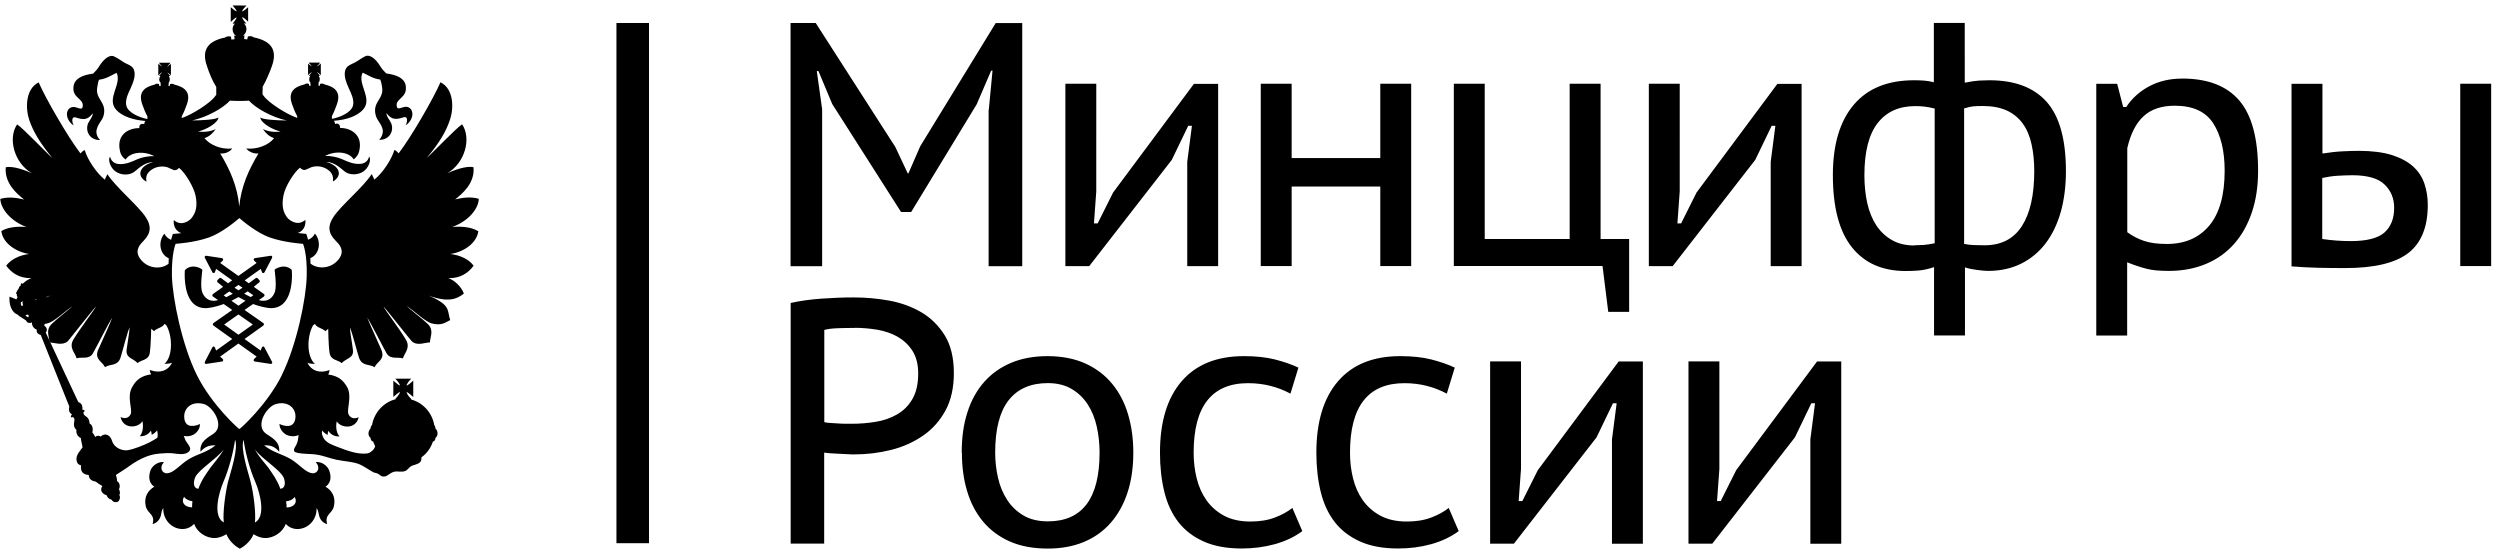
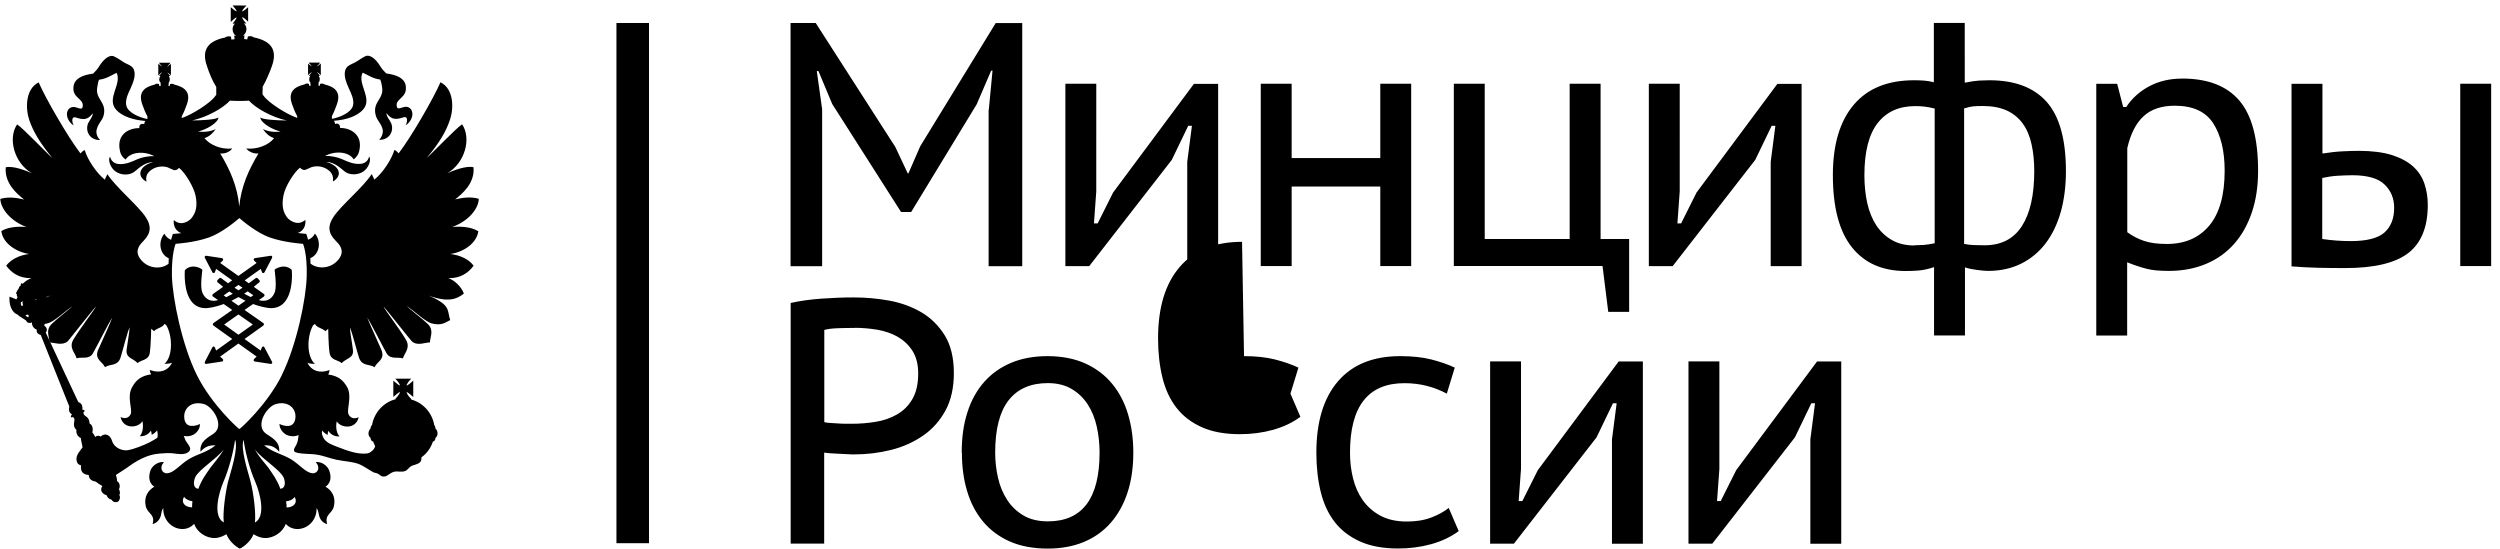
<svg xmlns="http://www.w3.org/2000/svg" fill="none" height="27" viewBox="0 0 123 27" width="123">
-   <path d="m12.126.271c-.072.069-.196.207-.22.291.091-.01.235-.153.302-.207v.717c-.067-.074-.206-.208-.302-.232.024.099.143.247.22.316h-.129c.081.054.129.174.129.272-0.0.138-.076.272-.182.326.029 0 .053 0.0.082-.015l-.015.183.157.016.025-.139c.119-.045.215-.015.292.039.746.158 1.209.525.893 1.415-.124.341-.282.713-.454 1.015l-.01.371c.014.02.034.049.062.084.244.341 1.143.91 1.645 1.078v-.089c-.1-.173-.181-.386-.248-.574-.225-.613.105-.866.607-.984.057-.044.124-.059.205-.029h.015l.015.104.071-.02-.015-.124h.015c-.048-.044-.071-.113-.071-.183 0-.074.014-.133.061-.173h-.086l.028-.03c.024-.03.058-.054.087-.099.01-.015.024-.04.038-.055-.014.01-.043.025-.058.04-.048.03-.072.059-.101.084l-.028.029v-.574l.028.035c.029.015.053.04.101.069.019.025.043.024.058.039-.014-.01-.024-.024-.038-.054-.024-.025-.063-.07-.087-.09l-.028-.044h.555l-.028.044c-.01.02-.039.065-.082.09-.009.024-.023.039-.023.054.014-.01.024-.01.053-.039.028-.029.079-.068.081-.069l.038-.035v.574l-.038-.029c-.014-.025-.052-.054-.081-.084-.029-.01-.038-.025-.053-.04 0 .015.009.04.023.055.043.045.072.069.082.099l.028.03h-.066c.029.04.052.099.052.173 0 .069-.024.143-.081.183h.029l-.015.124.066.02.015-.104h.015c.081-.025.148-.01.21.029.492.119.827.371.603.984-.067.188-.148.396-.244.574v.134c.024 0 .034-.01.058-.01.33-.069.88-.288.976-.629.086-.282-.11-.668-.191-.836-.124-.287-.344-.757-.109-1.059.096-.114.243-.153.387-.232.177-.094.292-.193.507-.307.182-.104.488.03.784.539.072.114.211.247.264.302.54.069.884.248.951.569.119.643-.487.633-.44 1.028.014.228.244.07.358.055.206-.059.416.075.416.356-0.0.119-.072.381-.335.544.11-.203.096-.455-.081-.4-.387.129-.613.138-.861-.203 0.0.188.168.342.234.505.153.396-.105.825-.593.811.21-.218.182-.47.182-.47-.072-.356-.291-.46-.358-.762-.158-.663.439-.767.315-1.39-.01-.089-.048-.258-.086-.342-.383-.054-.588-.218-.865-.342-.287.554.521 1.267.014 1.826-.287.316-.822.499-1.391.539-.014 0-.03.01-.044.01.038.025.058.084.058.153.148-.059.263.025.249.193.559 0 1.09.356.961 1.054-.043.257-.139.371-.287.494-.249-.4-.951-.425-1.405-.168.239-.015.602.054.822.153.263.119.593.272.938.232.234-.025.363-.178.401-.356.11.099.029.589-.373.787-.21.104-.569.143-.817-.045-.096-.054-.464-.479-.918-.479.659.183.831.673.329.965.009-.168.038-.401-.291-.608-.186-.119-.469-.189-.761-.1-.1.04-.239.114-.32.139-.139.01-.206-.074-.249-.113-.292.228-.731.925-.812 1.365-.096.504-.029.836.215 1.128.091.089.479.416.861.074.038.326-.125.563-.373.647.22.03.373.04.373.04h.038l.019.04c.006.012.039.091.076.252.148-.05.268-.158.34-.302.33.391.224 1.029-.226 1.207.005.084.005.173.005.267.382.312 1.085.253 1.435-.276.258-.4-.037-.687-.195-.846-.387-.386-.388-.757-.11-1.168.354-.554 1.458-1.454 1.884-2.112.067.119.11.233.129.272.397-.312.837-.965.985-1.455.086.015.143.099.21.163.622-.806 1.736-2.74 2.057-3.497.674.327.664 1.316.454 1.88-.172.519-.478 1.068-1.128 1.84.207-.16 1.463-1.484 1.74-1.652.464.688.148 1.9-.731 2.409.278-.129.932-.386 1.291-.297.076.772-.536 1.296-.904 1.583.354-.084.77-.148 1.167-.029-.024.524-.545 1.114-1.311 1.386.488-.044.966.014 1.258.197l.029.005c-.067.544-.646 1.014-1.378 1.128.492.054.928.272 1.144.574-.258.356-.65.628-1.238.613.282.099.626.401.76.757-.344.277-.77.455-1.735.099 1.114.48.899.713 1.062 1.207-.196.084-.388.303-.914.164-.296-.079-.798-.56-1.224-.861.134.158.769.628 1.047.9.306.317.096.624.096.895-.234 0-.626.193-.893-.055-.086-.079-1.242-1.56-1.392-1.711.04.135.784 1.088 1.1 1.632.249.411-.096.683-.144.921-.253-.084-.613.074-.809-.253-.177-.312-.741-1.439-.951-1.756.091.248.679 1.524.717 1.638.143.435-.215.519-.358.806-.215-.163-.602-.035-.755-.45-.096-.277-.336-1.247-.455-1.509.014.287.096.673.148 1.099.057.425-.335.411-.55.658-.182-.168-.545-.124-.598-.51-.057-.346-.067-1.178-.067-1.178-.057.049-.081.06-.139.119-.139-.158-.415-.159-.511-.356-.043.015-.058.04-.096.069-.301.524-.33 1.538.096 1.895-.139 0-.278-.015-.373-.055.196.396.612.539 1.09.356-.014.099-.029.153-.067.218.521.079.742.292.938.633.239.46-.029 1.054.053 1.302.053.153.23.301.507.168-.134.613-.88.544-1.076.203-.072.287 0 .619.139.742-.234.015-.43-.085-.555-.273-.024.054-.024.134-.038.203-.119-.069-.21-.149-.263-.218-.043.138-.005.237.081.396.143.218.435.316.65.4.488.188 1.019.396 1.502.327.058-.001.329-.139.377-.371-.005.009-.008.014-.009.015-.033-.074-.067-.148-.096-.228-.062-.015-.12-.059-.12-.148v-.024c-.072-.054-.109-.139-.109-.223 0-.104.043-.189.109-.258v-.029c0-.054.029-.099.067-.134.11-.623.583-1.128 1.171-1.267l-.028-.015c.072-.069.22-.242.234-.341-.096.03-.249.183-.33.247v-.802c.081.059.234.212.33.242-.015-.099-.163-.272-.234-.341h.789c-.076.069-.225.242-.234.341.096-.025.249-.178.33-.242v.802c-.081-.064-.234-.217-.33-.247.01.089.105.218.186.302.019 0 .033.014.033.044h.015v.03c.574.153 1.019.642 1.129 1.251.024.035.052.079.052.134v.029c.072.069.11.149.11.258-0.0.079-.043.168-.11.223v.024c0 .074-.052.134-.119.148-.105.317-.302.588-.565.775.005.079-.009.189-.071.244-.129.118-.32.118-.454.202-.115.074-.168.203-.292.232-.167.059-.359-.009-.526.03-.244.069-.321.237-.507.237-.21-0-.158-.144-.487-.198-.215-.109-.469-.297-.689-.396-.344-.148-.756-.148-1.143-.232-.344-.069-.65-.207-1.009-.257-.206-.04-.961-.016-1.075-.154-.081-.188.152-.228.195-.683 0-.015.01-.069.015-.123-.21.094-.44.064-.569 0-.11-.04-.373-.243-.373-.544.225.104.717.247.784-.287.057-.47-.349-.867-.961-.693-.435.109-1.047 1.05-.487 1.455.282.198.703.386.65.895-.172-.232-.426-.346-.741-.316.464.356.822.4 1.31.672.425.257.746.683 1.076.698.263.015.402-.301.148-.544.249-.054.578.148.674.42.134.376.029.639-.186.787.296.168.521.494.411.964-.091.386-.472.386-.329.876-.21-.059-.345-.207-.397-.415-.029-.148-.057-.302-.129-.371.029.297-.134.727-.521.925-.263.134-.679.188-.994-.153-.119.381-.579.712-1.018.697-.206 0-.416-.093-.565-.188-.11.287-.392.573-.674.712-.277-.139-.55-.425-.66-.712-.158.094-.359.188-.569.188-.454.015-.889-.311-1.019-.697-.32.341-.731.287-.994.153-.387-.198-.55-.633-.521-.925-.072.069-.095.223-.124.371-.062.212-.196.356-.406.415.139-.49-.235-.49-.335-.876-.105-.47.12-.796.421-.964-.225-.148-.316-.416-.196-.787.096-.272.425-.474.674-.42-.248.242-.11.559.148.544.335-.01.651-.441 1.076-.698.487-.277.846-.316 1.31-.672-.315-.025-.559.084-.74.316-.057-.514.368-.703.646-.895.569-.406-.053-1.341-.478-1.455-.622-.173-1.018.223-.966.693.053.529.559.391.77.287.014.301-.248.504-.358.544-.1.049-.264.079-.44.044.029.059.053.124.067.169.053.143.22.282.249.445.009.069-.029.143-.091.183-.201.158-.545.084-.794.055-.163-.015-.45-0-.607.015-.617.04-1.158.356-1.636.712-.086.054-.329.213-.525.342.024.084.067.218.053.302.115.055.181.242.1.396.043.084.067.218.015.287.081.143-.015.301-.067.331-.086.039-.234.04-.315-.099-.143-.035-.211-.119-.239-.218-.253-.069-.344-.287-.21-.455-.148-.079-.201-.119-.33-.218-.134-.015-.344-.099-.344-.326-.258-.015-.425-.153-.373-.47-.134-.04-.201-.094-.23-.273-.029-.247.2-.47.301-.618-.01-.099-.086-.371-.086-.455-.163-.074-.244-.238-.215-.401-.22-.183-.077-.455-.101-.539-.043-.118-.124-.104-.177-.065 0-.084.024-.123.053-.168-.124-.054-.178-.203-.125-.371l-1.405-3.522c-.167-.059-.22-.138-.196-.267-.139-.05-.239-.174-.239-.327v-.029c-.096.044-.23.045-.297-.103l-.372-.238c.037-.049-.102-.03-.226-.173-.158-.168-.229-.435-.21-.757l.344.139c.014-.044.029-.085.053-.114-.038-.054-.043-.104-.038-.153-.014-.01-.029-.024-.043-.029.033-.079.086-.178.144-.257.01-.049.038-.099.096-.139v-.067c.005-.016.014-.03.028-.037.024 0 .053.011.067.025.134-.129.292-.228.426-.277-.593.015-.976-.257-1.239-.613.225-.302.651-.52 1.129-.574-.717-.114-1.31-.584-1.367-1.128.292-.183.77-.247 1.243-.197-.741-.272-1.267-.861-1.296-1.386.401-.119.812-.054 1.171.03-.368-.287-.97-.812-.903-1.584.359-.089 1.023.168 1.291.297-.88-.515-1.195-1.722-.731-2.409.277.168 1.533 1.498 1.735 1.652-.64-.771-.946-1.321-1.128-1.84-.201-.564-.215-1.548.454-1.88.32.757 1.439 2.691 2.056 3.497.067-.064.13-.148.211-.163.143.49.592 1.143.989 1.455.014-.04.058-.154.125-.272.426.658 1.525 1.558 1.884 2.112.277.411.277.782-.105 1.168-.153.163-.454.45-.191.846.344.524 1.038.589 1.421.282 0-.094.009-.183.009-.273-.444-.183-.545-.816-.215-1.207.072.143.191.247.33.302.038-.161.075-.24.076-.252l.015-.04h.038c.005 0 .153-.009.378-.034-.249-.089-.411-.327-.373-.648.383.346.775.015.856-.074.244-.292.315-.624.215-1.128-.096-.44-.522-1.143-.813-1.365-.038.045-.105.128-.248.113-.081-.025-.215-.099-.315-.139-.287-.089-.579-.019-.761.1-.33.208-.301.44-.282.608-.516-.292-.334-.782.325-.965-.454 0-.827.425-.923.479-.249.188-.612.149-.812.045-.406-.198-.488-.687-.378-.786.048.173.167.326.406.355.344.04.674-.114.933-.232.225-.099.583-.168.832-.153-.459-.257-1.162-.228-1.406.168-.158-.124-.253-.237-.291-.494-.129-.698.382-1.054.966-1.054-.019-.168.096-.248.244-.193 0-.069.019-.129.057-.153-.014-0-.033-.01-.043-.01-.559-.045-1.1-.223-1.392-.539-.507-.559.292-1.271.015-1.825-.268.124-.478.286-.865.341-.043.084-.067.253-.081.342-.129.623.463.727.315 1.39-.072.302-.288.406-.359.762 0 0-.047.253.178.471-.492.015-.742-.416-.594-.812.072-.163.234-.317.234-.505-.249.341-.463.332-.851.203-.182-.054-.196.198-.086.4-.258-.163-.335-.425-.335-.544 0-.282.21-.411.421-.356.11.015.344.178.358-.055.043-.4-.568-.386-.444-1.028.072-.322.416-.5.951-.569.053-.059.196-.188.263-.302.306-.509.607-.643.784-.539.225.109.335.208.507.307.143.079.292.119.393.232.23.302.014.772-.115 1.059-.081.163-.276.549-.19.836.096.341.65.56.979.629.014 0 .05.009.053.01v-.134c-.1-.173-.181-.386-.248-.574-.225-.613.105-.866.606-.984.053-.045.12-.059.201-.029h.015l.01.104.076-.02-.015-.124h.029c-.062-.045-.091-.113-.091-.183 0-.074.028-.133.062-.173h-.071l.028-.03c.014-.03.049-.054.077-.099.024-.015.038-.04.038-.055-.014.01-.029.025-.053.04-.033.03-.076.059-.086.084l-.043.029v-.573l.043.034c.01.015.053.04.086.069.029.025.038.025.053.04 0-.01-.014-.025-.038-.055-.028-.024-.075-.085-.077-.089l-.028-.045h.555l-.029.045c-.029.02-.057.064-.081.089-.014.025-.034.04-.048.055.014-.01.048-.01.062-.04.038-.03.067-.055.096-.069l.028-.034v.573l-.028-.029c-.029-.025-.058-.054-.096-.084-.014-.01-.048-.025-.062-.04.014.015.034.04.048.055.029.044.053.069.081.099l.029.03h-.081c.038.04.052.099.052.173-0.0.069-.028.143-.066.183h.015l-.015.124.066.02.015-.104h.015c.081-.025.143-.01.2.029.497.119.832.371.607.984-.067.188-.148.396-.248.574v.089c.502-.168 1.41-.737 1.645-1.078.024-.029.052-.068.053-.069v-.386c-.191-.302-.344-.673-.454-1.015-.32-.89.148-1.262.885-1.415.081-.054.177-.083.296-.039l.015.139.158-.015-.015-.184c.043.015.067.015.096.015-.11-.054-.177-.188-.177-.326 0-.099.038-.218.119-.272h-.119c.053-.074.186-.218.2-.316-.081.03-.214.163-.291.232v-.727c.076.055.21.192.291.207-.01-.079-.147-.222-.2-.291zm39.42 17.251c.674 0 1.32.119 1.851.361.526.237.971.574 1.32.999.354.425.612.93.784 1.504s.258 1.207.258 1.89c0 .727-.096 1.385-.287 1.964-.191.579-.469 1.079-.827 1.484-.359.411-.798.723-1.319.94-.521.218-1.115.326-1.774.326-.727 0-1.353-.119-1.884-.356-.531-.237-.966-.569-1.315-.989-.344-.42-.607-.92-.774-1.494-.172-.574-.253-1.197-.253-1.87l-.01-.01c0-.742.091-1.405.282-1.988.186-.589.464-1.083.827-1.494s.808-.723 1.329-.941c.521-.218 1.119-.326 1.793-.326zm9.66 0c.583 0 1.09.054 1.52.163.43.109.813.243 1.157.401l-.393 1.281c-.296-.158-.617-.287-.961-.376-.344-.089-.718-.139-1.124-.139-1.783 0-2.678 1.138-2.678 3.418 0 .435.048.851.148 1.257.1.406.259.762.478 1.078.22.312.507.569.86.762.354.193.789.292 1.306.292.459-0.0.861-.064 1.205-.197.344-.129.631-.288.86-.471l.49 1.14c-.387.286-.835.498-1.351.642-.516.143-1.062.213-1.636.213-.727 0-1.349-.114-1.86-.342-.511-.228-.928-.544-1.248-.954-.32-.411-.55-.905-.693-1.489-.143-.579-.215-1.227-.215-1.93 0-1.514.354-2.687 1.066-3.513.713-.826 1.732-1.236 3.066-1.236zm7.692 0c.583 0 1.09.054 1.52.163.43.109.813.243 1.157.401l-.392 1.281c-.296-.158-.617-.287-.961-.376-.344-.089-.718-.139-1.124-.139-1.784 0-2.678 1.137-2.678 3.418 0 .435.048.851.148 1.257.1.406.258.762.478 1.078.22.312.507.569.861.762.354.193.789.292 1.306.292.459-0.0.86-.064 1.204-.197.344-.129.632-.288.861-.471l.49 1.14c-.387.286-.836.498-1.352.642-.516.143-1.061.213-1.635.213-.727 0-1.349-.114-1.86-.342-.511-.228-.928-.544-1.248-.954-.32-.411-.55-.905-.693-1.489-.143-.579-.215-1.227-.215-1.93 0-1.514.354-2.687 1.066-3.513.712-.826 1.731-1.236 3.064-1.236zm5.935 5.556-.115 1.573h.182l.761-1.519 3.978-5.348h1.19v8.969h-1.52v-5.135l.23-1.776h-.182l-.808 1.678-4.064 5.229h-1.171v-8.969h1.52zm9.76 0-.115 1.573h.182l.761-1.519 3.978-5.348h1.19v8.969h-1.52v-5.135l.23-1.776h-.182l-.809 1.678-4.064 5.229h-1.171v-8.969h1.52zm-42.569-8.444c.559 0 1.133.049 1.707.153.579.104 1.105.292 1.578.565.473.272.861.653 1.167 1.138.301.485.454 1.108.454 1.87-0.0.717-.139 1.331-.411 1.835-.277.505-.642.92-1.101 1.236-.459.317-.98.555-1.568.703-.588.148-1.195.223-1.826.223-.067 0-.167 0-.306-.01-.139-.005-.282-.011-.431-.021-.148-.005-.292-.015-.431-.024-.138-.01-.239-.024-.306-.034v4.476h-1.649v-11.838c.464-.104.966-.173 1.511-.213.545-.04 1.081-.06 1.611-.06zm-10.093 12.093h-1.602v-25.596h1.602zm32.148-.591-.002-.004.002-.001zm7.693 0-.002-.004.002-.001zm-59.785-4.498c-.172.411.215 1.573.33 2.014.172.653.277 1.622.225 2.053v.005c.559-.302.244-1.469.029-1.974-.306-.698-.517-1.554-.584-2.098zm-.421-.005c-.072.544-.282 1.4-.583 2.098-.215.505-.535 1.672.028 1.974-.057-.43.058-1.395.221-2.053l.005-.005c.115-.44.501-1.598.329-2.014zm39.989-2.784c-.846 0-1.492.282-1.932.846-.44.564-.66 1.42-.66 2.572v.005c0 .42.048.837.139 1.237.091.405.244.766.449 1.083.205.317.474.574.799.767s.727.292 1.205.292c1.698 0 2.544-1.128 2.544-3.384 0-.445-.048-.871-.139-1.281-.091-.411-.24-.771-.44-1.083-.201-.311-.463-.569-.788-.762-.325-.193-.718-.292-1.177-.292zm-37.058 5.599c-.091.143-.273.203-.426.218.029.143.029.183.029.302.33-0.0.564-.218.396-.519zm-5.441-.005c-.172.302.067.519.396.519 0-.119 0-.158.015-.302-.148-.02-.325-.084-.411-.218zm1.951-2.32c-.397.485-1.195.965-1.392 1.336-.091.193-.148.559.144.589.163-.44.358-.698.606-1.054.215-.282.465-.559.642-.871zm1.534 0c.177.312.426.599.65.871.244.356.44.613.603 1.054.292-.03.239-.401.144-.589h-.005c-.196-.371-.995-.851-1.392-1.336zm-8.961-7.074c-.426.302-.923.782-1.238.861-.048.01-.101.024-.144.029-.005.02-.005.045-.015.069v.024c.115.059.168.218.067.332l1.602 3.418c.182.054.225.233.196.371.01 0 .096.01.134.074-.09.015-.091.099-.053.168.067.109.263.109.277.44.148.069.186.272.134.441.08.078.146.227.148.232.062-.099.211-.074.264-.029.21-.198.473-.094.568.232.11.341.522.48.761.44.292-.044.799-.248 1.076-.387.177-.094.286-.158.387-.228.033-.133.004-.291-.015-.36-.053.069-.134.149-.263.218-.014-.069-.014-.149-.043-.203-.124.188-.32.286-.55.272.134-.129.201-.455.134-.741-.196.341-.942.415-1.076-.203.277.134.454-.015.507-.168.072-.247-.201-.842.062-1.302.191-.341.412-.549.933-.633-.038-.064-.053-.119-.067-.218l.005.005c.483.183.904.039 1.091-.356-.096.04-.249.055-.373.055.425-.356.402-1.37.096-1.895-.043-.03-.053-.054-.096-.069-.096.193-.373.193-.507.356-.062-.054-.091-.07-.144-.119 0 0-.015.836-.067 1.178-.053.381-.411.342-.607.51-.206-.242-.588-.233-.535-.658.053-.425.134-.812.148-1.099-.124.257-.358 1.231-.454 1.509-.148.415-.541.287-.756.45-.143-.287-.502-.371-.358-.806.043-.114.635-1.39.717-1.638-.206.317-.769 1.439-.951 1.756-.186.332-.546.168-.809.252-.043-.237-.401-.51-.157-.92.33-.548 1.059-1.496 1.118-1.632-.155.146-1.307 1.623-1.391 1.711-.263.228-.617.079-.852.064l-.062-.134c-.038-.242-.148-.504.11-.771.277-.272.899-.737 1.047-.9zm8.196-4.318c-.191.163-.866.727-1.487.949-.73.26-1.633.315-1.649.316 0 0-.205.475-.182 1.578.029 1.103.497 3.413 1.229 4.883.73 1.467 2.071 2.668 2.09 2.652.021.013 1.36-1.182 2.09-2.652h-.005c.732-1.469 1.205-3.78 1.228-4.883.029-1.103-.182-1.578-.182-1.578-.016-.001-.919-.057-1.645-.316-.621-.223-1.3-.786-1.487-.949zm30.299 5.403c-.296 0-.588.005-.865.015-.282.01-.497.04-.655.084v4.532c.057.025.148.034.272.044.124.005.258.015.397.024.139.01.268.016.398.016h.286c.397 0 .789-.03 1.172-.095.387-.059.736-.182 1.047-.36.315-.178.569-.43.761-.757.191-.326.287-.747.287-1.262 0-.45-.096-.821-.282-1.113-.186-.292-.43-.519-.727-.692-.296-.168-.632-.282-1-.347-.368-.059-.736-.094-1.1-.094zm-31.151-3.433c.024.005.048.025.053.05.009.025-.019.074-.019.074l-.124.113.893.639.899-.639-.124-.113c-.019-.02-.024-.05-.019-.074.01-.025.034-.05.058-.05l.779-.118h.01c.024 0.0.042.01.057.029.01.02 0 .074 0 .074l-.377.717c-.01.02-.034.035-.058.035-.029 0-.053-.02-.062-.045l-.061-.163-.789.564.2.144c.201-.143.335-.253.34-.253.014-.01.029-.015.043-.015.014 0 .046.018.048.02l.091.094c.014.015.019.035.02.055 0 .02-.01.035-.024.05-.015.01-.115.099-.273.223l.502.356c.019.015.029.034.029.059 0 .024-.029.059-.029.06l-.253.179c.081.025.153.034.225.034.339-0.0.521-.263.578-.49.076-.297-.024-.994-.024-1.004-.005-.03.009-.054.033-.069.139-.079.277-.123.406-.123.253 0 .402.163.402.163h-.015c.009.01.018.024.018.039.005.044.086 1.054-.368 1.563-.167.188-.387.282-.649.282-.043 0-.091-.005-.143-.01-.253-.035-.507-.104-.746-.193l-.421.292.928.648c.019.015.028.034.028.059 0 .024-.026.057-.028.059l-.928.663.794.569.062-.159c.01-.025.034-.044.062-.044.023 0.0.056.037.058.039l.378.718c.014.025.014.054 0 .074-.014.019-.054.029-.058.029h-.01l-.779-.118c-.029-.005-.053-.025-.058-.05-.009-.025.019-.074.019-.074l.129-.118-.899-.643-.898.643.129.118c.019.02.029.05.019.074-.005.025-.024.05-.053.05l-.779.118h-.01c-.024 0-.048-.009-.058-.029-.009-.019-0-.072 0-.074l.373-.718c.014-.025.039-.039.062-.039.022.005.053.04.057.044l.062.159.794-.569-.928-.663c-.019-.015-.028-.035-.028-.059 0-.024.026-.056.028-.059l.928-.648-.421-.292c-.244.089-.493.164-.751.193-.048.01-.096.01-.144.01-.268-0-.483-.094-.65-.282-.449-.51-.368-1.519-.368-1.563 0-.015.01-.029.02-.039.005-.01.148-.163.401-.163.129 0 .268.039.406.123.024.015.034.04.034.069 0 .005-.101.702-.024 1.004.057.228.244.49.579.49.067-0.0.143-.01.22-.034l-.254-.179c-.019-.015-.028-.035-.028-.06 0-.023.025-.054.028-.059l.503-.356c-.156-.123-.257-.212-.272-.223-.014-.01-.024-.03-.024-.05 0-.02.019-.055.019-.055l.091-.094c.01-.01.029-.02.048-.02.014 0.0.029.005.043.015.008.003.136.111.339.253l.201-.144-.789-.564-.062.163c-.009.025-.033.045-.057.045-.024 0-.062-.035-.062-.035l-.373-.717c-.014-.025-.014-.054 0-.074.014-.02.058-.029.058-.029h.01zm96.443-8.836c1.253 0 2.191.361 2.808 1.083s.923 1.875.923 3.458c0 .752-.101 1.435-.307 2.044-.206.608-.497 1.127-.875 1.553s-.842.757-1.387.984-1.152.342-1.826.342c-.22 0-.421-.01-.602-.024-.182-.015-.349-.045-.502-.085-.153-.04-.307-.083-.464-.138-.153-.05-.316-.11-.479-.179v3.607h-1.52v-12.388h1.028l.296 1.144h.148c.297-.445.684-.787 1.158-1.034.473-.247 1.008-.366 1.601-.366zm-10.701.203c.287-.059.522-.09.713-.104.186-.01.354-.015.497-.015 1.243 0 2.185.351 2.816 1.059.632.707.952 1.846.952 3.419-.001.727-.086 1.395-.253 1.998-.173.604-.421 1.119-.746 1.549-.326.425-.728.761-1.206.999-.478.237-1.024.356-1.626.356-.119 0-.296-.015-.525-.045-.23-.03-.435-.069-.612-.128v3.349h-1.521v-3.364l-.01.005c-.263.089-.517.144-.751.164-.239.02-.449.024-.636.024-1.148 0-2.028-.391-2.649-1.173-.622-.782-.932-1.964-.932-3.547 0-1.494.339-2.642 1.022-3.453.684-.811 1.674-1.212 2.975-1.212.153 0 .311.005.469.015.158.01.33.039.502.084v-2.918h1.52zm-85.638 11.898.703.504.708-.504-.708-.495zm-9.619-.463c-.053-.034-.105-.034-.157.03l.134.084v-.005c.024-.025.023-.07.023-.109zm71.639-3.744h4.179v-7.639h1.522v7.639h1.405v3.586h-1.028l-.282-2.256h-7.316v-8.969h1.52zm-71.921 3.062c-.029.025-.058.04-.096.04-.014.084-.014.182.067.197.009-.009.021-.022.023-.024l.005-.005c-.01-.054-.009-.109-.023-.168l.038-.025zm10.261-.022.344.242.345-.242c-.119-.059-.235-.123-.345-.183-.11.064-.224.123-.344.183zm-9.667-.071c.004.005.008.013.009.015h.053v-.005c.005-.005.01-.015.01-.024-.019.01-.048.01-.071.015zm.563-.119v.021c.067-.025.149-.065.221-.095-.072.025-.154.05-.221.074zm8.721-.077.005.005.119.085c.11-.054.215-.11.325-.169-.062-.04-.119-.079-.172-.113zm1.009-.084c.105.059.215.119.325.169l.005-.006.119-.084-.277-.192c-.057.04-.115.074-.172.113zm-.477-.292c.062.044.129.085.195.129.072-.044.139-.089.201-.129l-.201-.138zm102.727-6.602c.352-.054.675-.094.98-.108.301-.015.574-.024.818-.024.635 0 1.176.07 1.611.203.435.139.785.326 1.048.563.263.237.449.519.559.846.11.326.167.673.167 1.049 0 1.083-.32 1.871-.956 2.365-.641.495-1.679.742-3.123.742-.464 0-.908-.006-1.339-.016-.43-.01-.86-.034-1.286-.068v-8.984h1.521zm-70.215-.324.612 1.301h.033l.579-1.331 3.715-6.064h1.306v11.962h-1.654v-7.708h.01l.182-1.914h-.067l-.712 1.657-3.224 5.298h-.497l-3.386-5.312-.679-1.623h-.081l.263 1.88v7.723h-1.554v-11.967h1.238zm9.887 2.189-.114 1.573h.182l.76-1.519 3.978-5.348h1.19v8.969h-1.52v-5.13l.23-1.775h-.182l-.808 1.677-4.064 5.229h-1.172v-8.974h1.52zm28.706 0-.114 1.573h.182l.76-1.519 3.978-5.348h1.19v8.969h-1.52v-5.13l.23-1.775h-.182l-.808 1.677-4.064 5.229h-1.172v-8.974h1.52zm-19.093-1.642h4.361v-3.656h1.52v8.969h-1.52v-3.913h-4.361v3.913h-1.52v-8.969h1.52zm59.016 5.313h-1.521v-8.969h1.521zm-28.341-7.869c-.794 0-1.406.277-1.841.831-.435.554-.655 1.41-.655 2.572 0 .49.048.945.139 1.365.096.42.243.787.444 1.094.201.307.46.549.771.728.306.178.679.267 1.104.267l.005-.01c.143 0 .287-.005.44-.015.148-.01.335-.04.555-.084v-6.629c-.196-.045-.363-.08-.497-.095s-.287-.024-.464-.024zm3.318-.005c-.177 0-.325.005-.444.015-.119.01-.273.044-.464.104v6.664c.167.035.325.055.487.059.158.005.335.01.521.01.813 0 1.425-.311 1.831-.939.406-.628.612-1.529.612-2.701 0-.49-.043-.935-.134-1.331-.086-.401-.23-.738-.431-1.015-.201-.277-.459-.494-.784-.643-.325-.148-.722-.223-1.195-.223zm9.463-.015c-.655 0-1.171.173-1.539.515-.373.341-.641.866-.804 1.573v4.136c.249.183.526.326.817.425.297.104.675.153 1.134.153.885-0 1.578-.302 2.085-.905.502-.604.755-1.504.755-2.701 0-.97-.187-1.742-.559-2.325-.373-.579-1-.87-1.889-.87zm8.708 3.422c-.206 0-.44.01-.698.024-.259.015-.512.055-.761.109v3.008l.005-.005c.459.069.928.103 1.406.103.784 0 1.339-.144 1.654-.426.316-.287.474-.688.474-1.212 0-.455-.153-.836-.469-1.143-.311-.307-.846-.46-1.611-.46zm-103.462-3.671c-.277.02-.651.02-.938 0-.341.368-1.101.802-1.855.974.443-.001 1.19-.04 1.29-.152-.024.287-.617.608-1.004.697.316.04.621-0.0.865-.119-.139.203-.292.356-.55.445.277.341.813.564 1.367.51-.124.168-.373.272-.593.242.492.811.856 1.648.938 2.617.086-.97.455-1.801.947-2.617-.215.03-.469-.074-.603-.242.55.054 1.104-.168 1.372-.51-.258-.089-.411-.242-.55-.445.253.119.545.164.865.119-.382-.089-.97-.41-.999-.697.097.114.865.153 1.305.153-.76-.168-1.52-.604-1.859-.975zm-2.812.975v.005c.007-.001.013-.004.02-.006-.007 0-.013.001-.02.001z" fill="#000" />
+   <path d="m12.126.271c-.072.069-.196.207-.22.291.091-.01.235-.153.302-.207v.717c-.067-.074-.206-.208-.302-.232.024.099.143.247.22.316h-.129c.081.054.129.174.129.272-0.0.138-.076.272-.182.326.029 0 .053 0.0.082-.015l-.015.183.157.016.025-.139c.119-.045.215-.015.292.039.746.158 1.209.525.893 1.415-.124.341-.282.713-.454 1.015l-.01.371c.014.02.034.049.062.084.244.341 1.143.91 1.645 1.078v-.089c-.1-.173-.181-.386-.248-.574-.225-.613.105-.866.607-.984.057-.044.124-.059.205-.029h.015l.015.104.071-.02-.015-.124h.015c-.048-.044-.071-.113-.071-.183 0-.074.014-.133.061-.173h-.086l.028-.03c.024-.03.058-.054.087-.099.01-.015.024-.04.038-.055-.014.01-.043.025-.058.04-.048.03-.072.059-.101.084l-.028.029v-.574l.028.035c.029.015.053.04.101.069.019.025.043.024.058.039-.014-.01-.024-.024-.038-.054-.024-.025-.063-.07-.087-.09l-.028-.044h.555l-.028.044c-.01.02-.039.065-.082.09-.009.024-.023.039-.023.054.014-.01.024-.01.053-.039.028-.029.079-.068.081-.069l.038-.035v.574l-.038-.029c-.014-.025-.052-.054-.081-.084-.029-.01-.038-.025-.053-.04 0 .015.009.04.023.055.043.045.072.069.082.099l.028.03h-.066c.029.04.052.099.052.173 0 .069-.024.143-.081.183h.029l-.015.124.066.02.015-.104h.015c.081-.025.148-.01.21.029.492.119.827.371.603.984-.067.188-.148.396-.244.574v.134c.024 0 .034-.01.058-.01.33-.069.88-.288.976-.629.086-.282-.11-.668-.191-.836-.124-.287-.344-.757-.109-1.059.096-.114.243-.153.387-.232.177-.094.292-.193.507-.307.182-.104.488.03.784.539.072.114.211.247.264.302.54.069.884.248.951.569.119.643-.487.633-.44 1.028.014.228.244.07.358.055.206-.059.416.075.416.356-0.0.119-.072.381-.335.544.11-.203.096-.455-.081-.4-.387.129-.613.138-.861-.203 0.0.188.168.342.234.505.153.396-.105.825-.593.811.21-.218.182-.47.182-.47-.072-.356-.291-.46-.358-.762-.158-.663.439-.767.315-1.39-.01-.089-.048-.258-.086-.342-.383-.054-.588-.218-.865-.342-.287.554.521 1.267.014 1.826-.287.316-.822.499-1.391.539-.014 0-.03.01-.044.01.038.025.058.084.058.153.148-.059.263.025.249.193.559 0 1.09.356.961 1.054-.043.257-.139.371-.287.494-.249-.4-.951-.425-1.405-.168.239-.015.602.054.822.153.263.119.593.272.938.232.234-.025.363-.178.401-.356.11.099.029.589-.373.787-.21.104-.569.143-.817-.045-.096-.054-.464-.479-.918-.479.659.183.831.673.329.965.009-.168.038-.401-.291-.608-.186-.119-.469-.189-.761-.1-.1.04-.239.114-.32.139-.139.01-.206-.074-.249-.113-.292.228-.731.925-.812 1.365-.096.504-.029.836.215 1.128.091.089.479.416.861.074.038.326-.125.563-.373.647.22.03.373.04.373.04h.038l.019.04c.006.012.039.091.076.252.148-.05.268-.158.34-.302.33.391.224 1.029-.226 1.207.005.084.005.173.005.267.382.312 1.085.253 1.435-.276.258-.4-.037-.687-.195-.846-.387-.386-.388-.757-.11-1.168.354-.554 1.458-1.454 1.884-2.112.067.119.11.233.129.272.397-.312.837-.965.985-1.455.086.015.143.099.21.163.622-.806 1.736-2.74 2.057-3.497.674.327.664 1.316.454 1.88-.172.519-.478 1.068-1.128 1.84.207-.16 1.463-1.484 1.74-1.652.464.688.148 1.9-.731 2.409.278-.129.932-.386 1.291-.297.076.772-.536 1.296-.904 1.583.354-.084.77-.148 1.167-.029-.024.524-.545 1.114-1.311 1.386.488-.044.966.014 1.258.197l.029.005c-.067.544-.646 1.014-1.378 1.128.492.054.928.272 1.144.574-.258.356-.65.628-1.238.613.282.099.626.401.76.757-.344.277-.77.455-1.735.099 1.114.48.899.713 1.062 1.207-.196.084-.388.303-.914.164-.296-.079-.798-.56-1.224-.861.134.158.769.628 1.047.9.306.317.096.624.096.895-.234 0-.626.193-.893-.055-.086-.079-1.242-1.56-1.392-1.711.04.135.784 1.088 1.1 1.632.249.411-.096.683-.144.921-.253-.084-.613.074-.809-.253-.177-.312-.741-1.439-.951-1.756.091.248.679 1.524.717 1.638.143.435-.215.519-.358.806-.215-.163-.602-.035-.755-.45-.096-.277-.336-1.247-.455-1.509.014.287.096.673.148 1.099.057.425-.335.411-.55.658-.182-.168-.545-.124-.598-.51-.057-.346-.067-1.178-.067-1.178-.057.049-.081.06-.139.119-.139-.158-.415-.159-.511-.356-.043.015-.058.04-.096.069-.301.524-.33 1.538.096 1.895-.139 0-.278-.015-.373-.055.196.396.612.539 1.09.356-.014.099-.029.153-.067.218.521.079.742.292.938.633.239.46-.029 1.054.053 1.302.053.153.23.301.507.168-.134.613-.88.544-1.076.203-.072.287 0 .619.139.742-.234.015-.43-.085-.555-.273-.024.054-.024.134-.038.203-.119-.069-.21-.149-.263-.218-.043.138-.005.237.081.396.143.218.435.316.65.4.488.188 1.019.396 1.502.327.058-.001.329-.139.377-.371-.005.009-.008.014-.009.015-.033-.074-.067-.148-.096-.228-.062-.015-.12-.059-.12-.148v-.024c-.072-.054-.109-.139-.109-.223 0-.104.043-.189.109-.258v-.029c0-.054.029-.099.067-.134.11-.623.583-1.128 1.171-1.267l-.028-.015c.072-.069.22-.242.234-.341-.096.03-.249.183-.33.247v-.802c.081.059.234.212.33.242-.015-.099-.163-.272-.234-.341h.789c-.076.069-.225.242-.234.341.096-.025.249-.178.33-.242v.802c-.081-.064-.234-.217-.33-.247.01.089.105.218.186.302.019 0 .033.014.033.044h.015v.03c.574.153 1.019.642 1.129 1.251.024.035.052.079.052.134v.029c.072.069.11.149.11.258-0.0.079-.043.168-.11.223v.024c0 .074-.052.134-.119.148-.105.317-.302.588-.565.775.005.079-.009.189-.071.244-.129.118-.32.118-.454.202-.115.074-.168.203-.292.232-.167.059-.359-.009-.526.03-.244.069-.321.237-.507.237-.21-0-.158-.144-.487-.198-.215-.109-.469-.297-.689-.396-.344-.148-.756-.148-1.143-.232-.344-.069-.65-.207-1.009-.257-.206-.04-.961-.016-1.075-.154-.081-.188.152-.228.195-.683 0-.015.01-.069.015-.123-.21.094-.44.064-.569 0-.11-.04-.373-.243-.373-.544.225.104.717.247.784-.287.057-.47-.349-.867-.961-.693-.435.109-1.047 1.05-.487 1.455.282.198.703.386.65.895-.172-.232-.426-.346-.741-.316.464.356.822.4 1.31.672.425.257.746.683 1.076.698.263.015.402-.301.148-.544.249-.054.578.148.674.42.134.376.029.639-.186.787.296.168.521.494.411.964-.091.386-.472.386-.329.876-.21-.059-.345-.207-.397-.415-.029-.148-.057-.302-.129-.371.029.297-.134.727-.521.925-.263.134-.679.188-.994-.153-.119.381-.579.712-1.018.697-.206 0-.416-.093-.565-.188-.11.287-.392.573-.674.712-.277-.139-.55-.425-.66-.712-.158.094-.359.188-.569.188-.454.015-.889-.311-1.019-.697-.32.341-.731.287-.994.153-.387-.198-.55-.633-.521-.925-.072.069-.095.223-.124.371-.062.212-.196.356-.406.415.139-.49-.235-.49-.335-.876-.105-.47.12-.796.421-.964-.225-.148-.316-.416-.196-.787.096-.272.425-.474.674-.42-.248.242-.11.559.148.544.335-.01.651-.441 1.076-.698.487-.277.846-.316 1.31-.672-.315-.025-.559.084-.74.316-.057-.514.368-.703.646-.895.569-.406-.053-1.341-.478-1.455-.622-.173-1.018.223-.966.693.053.529.559.391.77.287.014.301-.248.504-.358.544-.1.049-.264.079-.44.044.029.059.053.124.067.169.053.143.22.282.249.445.009.069-.029.143-.091.183-.201.158-.545.084-.794.055-.163-.015-.45-0-.607.015-.617.04-1.158.356-1.636.712-.086.054-.329.213-.525.342.024.084.067.218.053.302.115.055.181.242.1.396.043.084.067.218.015.287.081.143-.015.301-.067.331-.086.039-.234.04-.315-.099-.143-.035-.211-.119-.239-.218-.253-.069-.344-.287-.21-.455-.148-.079-.201-.119-.33-.218-.134-.015-.344-.099-.344-.326-.258-.015-.425-.153-.373-.47-.134-.04-.201-.094-.23-.273-.029-.247.2-.47.301-.618-.01-.099-.086-.371-.086-.455-.163-.074-.244-.238-.215-.401-.22-.183-.077-.455-.101-.539-.043-.118-.124-.104-.177-.065 0-.084.024-.123.053-.168-.124-.054-.178-.203-.125-.371l-1.405-3.522c-.167-.059-.22-.138-.196-.267-.139-.05-.239-.174-.239-.327v-.029c-.096.044-.23.045-.297-.103l-.372-.238c.037-.049-.102-.03-.226-.173-.158-.168-.229-.435-.21-.757l.344.139c.014-.044.029-.085.053-.114-.038-.054-.043-.104-.038-.153-.014-.01-.029-.024-.043-.029.033-.079.086-.178.144-.257.01-.049.038-.099.096-.139v-.067c.005-.016.014-.03.028-.037.024 0 .053.011.067.025.134-.129.292-.228.426-.277-.593.015-.976-.257-1.239-.613.225-.302.651-.52 1.129-.574-.717-.114-1.31-.584-1.367-1.128.292-.183.77-.247 1.243-.197-.741-.272-1.267-.861-1.296-1.386.401-.119.812-.054 1.171.03-.368-.287-.97-.812-.903-1.584.359-.089 1.023.168 1.291.297-.88-.515-1.195-1.722-.731-2.409.277.168 1.533 1.498 1.735 1.652-.64-.771-.946-1.321-1.128-1.84-.201-.564-.215-1.548.454-1.88.32.757 1.439 2.691 2.056 3.497.067-.064.13-.148.211-.163.143.49.592 1.143.989 1.455.014-.04.058-.154.125-.272.426.658 1.525 1.558 1.884 2.112.277.411.277.782-.105 1.168-.153.163-.454.45-.191.846.344.524 1.038.589 1.421.282 0-.094.009-.183.009-.273-.444-.183-.545-.816-.215-1.207.072.143.191.247.33.302.038-.161.075-.24.076-.252l.015-.04h.038c.005 0 .153-.009.378-.034-.249-.089-.411-.327-.373-.648.383.346.775.015.856-.074.244-.292.315-.624.215-1.128-.096-.44-.522-1.143-.813-1.365-.038.045-.105.128-.248.113-.081-.025-.215-.099-.315-.139-.287-.089-.579-.019-.761.1-.33.208-.301.44-.282.608-.516-.292-.334-.782.325-.965-.454 0-.827.425-.923.479-.249.188-.612.149-.812.045-.406-.198-.488-.687-.378-.786.048.173.167.326.406.355.344.04.674-.114.933-.232.225-.099.583-.168.832-.153-.459-.257-1.162-.228-1.406.168-.158-.124-.253-.237-.291-.494-.129-.698.382-1.054.966-1.054-.019-.168.096-.248.244-.193 0-.069.019-.129.057-.153-.014-0-.033-.01-.043-.01-.559-.045-1.1-.223-1.392-.539-.507-.559.292-1.271.015-1.825-.268.124-.478.286-.865.341-.043.084-.067.253-.081.342-.129.623.463.727.315 1.39-.072.302-.288.406-.359.762 0 0-.047.253.178.471-.492.015-.742-.416-.594-.812.072-.163.234-.317.234-.505-.249.341-.463.332-.851.203-.182-.054-.196.198-.086.4-.258-.163-.335-.425-.335-.544 0-.282.21-.411.421-.356.11.015.344.178.358-.055.043-.4-.568-.386-.444-1.028.072-.322.416-.5.951-.569.053-.059.196-.188.263-.302.306-.509.607-.643.784-.539.225.109.335.208.507.307.143.079.292.119.393.232.23.302.014.772-.115 1.059-.081.163-.276.549-.19.836.096.341.65.56.979.629.014 0 .05.009.053.01v-.134c-.1-.173-.181-.386-.248-.574-.225-.613.105-.866.606-.984.053-.045.12-.059.201-.029h.015l.01.104.076-.02-.015-.124h.029c-.062-.045-.091-.113-.091-.183 0-.074.028-.133.062-.173h-.071l.028-.03c.014-.03.049-.054.077-.099.024-.015.038-.04.038-.055-.014.01-.029.025-.053.04-.033.03-.076.059-.086.084l-.043.029v-.573l.043.034c.01.015.053.04.086.069.029.025.038.025.053.04 0-.01-.014-.025-.038-.055-.028-.024-.075-.085-.077-.089l-.028-.045h.555l-.029.045c-.029.02-.057.064-.081.089-.014.025-.034.04-.048.055.014-.01.048-.01.062-.04.038-.03.067-.055.096-.069l.028-.034v.573l-.028-.029c-.029-.025-.058-.054-.096-.084-.014-.01-.048-.025-.062-.04.014.015.034.04.048.055.029.044.053.069.081.099l.029.03h-.081c.038.04.052.099.052.173-0.0.069-.028.143-.066.183h.015l-.015.124.066.02.015-.104h.015c.081-.025.143-.01.2.029.497.119.832.371.607.984-.067.188-.148.396-.248.574v.089c.502-.168 1.41-.737 1.645-1.078.024-.029.052-.068.053-.069v-.386c-.191-.302-.344-.673-.454-1.015-.32-.89.148-1.262.885-1.415.081-.054.177-.083.296-.039l.015.139.158-.015-.015-.184c.043.015.067.015.096.015-.11-.054-.177-.188-.177-.326 0-.099.038-.218.119-.272h-.119c.053-.074.186-.218.2-.316-.081.03-.214.163-.291.232v-.727c.076.055.21.192.291.207-.01-.079-.147-.222-.2-.291zm39.42 17.251c.674 0 1.32.119 1.851.361.526.237.971.574 1.32.999.354.425.612.93.784 1.504s.258 1.207.258 1.89c0 .727-.096 1.385-.287 1.964-.191.579-.469 1.079-.827 1.484-.359.411-.798.723-1.319.94-.521.218-1.115.326-1.774.326-.727 0-1.353-.119-1.884-.356-.531-.237-.966-.569-1.315-.989-.344-.42-.607-.92-.774-1.494-.172-.574-.253-1.197-.253-1.87l-.01-.01c0-.742.091-1.405.282-1.988.186-.589.464-1.083.827-1.494s.808-.723 1.329-.941c.521-.218 1.119-.326 1.793-.326zm9.66 0c.583 0 1.09.054 1.52.163.43.109.813.243 1.157.401l-.393 1.281l.49 1.14c-.387.286-.835.498-1.351.642-.516.143-1.062.213-1.636.213-.727 0-1.349-.114-1.86-.342-.511-.228-.928-.544-1.248-.954-.32-.411-.55-.905-.693-1.489-.143-.579-.215-1.227-.215-1.93 0-1.514.354-2.687 1.066-3.513.713-.826 1.732-1.236 3.066-1.236zm7.692 0c.583 0 1.09.054 1.52.163.43.109.813.243 1.157.401l-.392 1.281c-.296-.158-.617-.287-.961-.376-.344-.089-.718-.139-1.124-.139-1.784 0-2.678 1.137-2.678 3.418 0 .435.048.851.148 1.257.1.406.258.762.478 1.078.22.312.507.569.861.762.354.193.789.292 1.306.292.459-0.0.86-.064 1.204-.197.344-.129.632-.288.861-.471l.49 1.14c-.387.286-.836.498-1.352.642-.516.143-1.061.213-1.635.213-.727 0-1.349-.114-1.86-.342-.511-.228-.928-.544-1.248-.954-.32-.411-.55-.905-.693-1.489-.143-.579-.215-1.227-.215-1.93 0-1.514.354-2.687 1.066-3.513.712-.826 1.731-1.236 3.064-1.236zm5.935 5.556-.115 1.573h.182l.761-1.519 3.978-5.348h1.19v8.969h-1.52v-5.135l.23-1.776h-.182l-.808 1.678-4.064 5.229h-1.171v-8.969h1.52zm9.76 0-.115 1.573h.182l.761-1.519 3.978-5.348h1.19v8.969h-1.52v-5.135l.23-1.776h-.182l-.809 1.678-4.064 5.229h-1.171v-8.969h1.52zm-42.569-8.444c.559 0 1.133.049 1.707.153.579.104 1.105.292 1.578.565.473.272.861.653 1.167 1.138.301.485.454 1.108.454 1.87-0.0.717-.139 1.331-.411 1.835-.277.505-.642.92-1.101 1.236-.459.317-.98.555-1.568.703-.588.148-1.195.223-1.826.223-.067 0-.167 0-.306-.01-.139-.005-.282-.011-.431-.021-.148-.005-.292-.015-.431-.024-.138-.01-.239-.024-.306-.034v4.476h-1.649v-11.838c.464-.104.966-.173 1.511-.213.545-.04 1.081-.06 1.611-.06zm-10.093 12.093h-1.602v-25.596h1.602zm32.148-.591-.002-.004.002-.001zm7.693 0-.002-.004.002-.001zm-59.785-4.498c-.172.411.215 1.573.33 2.014.172.653.277 1.622.225 2.053v.005c.559-.302.244-1.469.029-1.974-.306-.698-.517-1.554-.584-2.098zm-.421-.005c-.072.544-.282 1.4-.583 2.098-.215.505-.535 1.672.028 1.974-.057-.43.058-1.395.221-2.053l.005-.005c.115-.44.501-1.598.329-2.014zm39.989-2.784c-.846 0-1.492.282-1.932.846-.44.564-.66 1.42-.66 2.572v.005c0 .42.048.837.139 1.237.091.405.244.766.449 1.083.205.317.474.574.799.767s.727.292 1.205.292c1.698 0 2.544-1.128 2.544-3.384 0-.445-.048-.871-.139-1.281-.091-.411-.24-.771-.44-1.083-.201-.311-.463-.569-.788-.762-.325-.193-.718-.292-1.177-.292zm-37.058 5.599c-.091.143-.273.203-.426.218.029.143.029.183.029.302.33-0.0.564-.218.396-.519zm-5.441-.005c-.172.302.067.519.396.519 0-.119 0-.158.015-.302-.148-.02-.325-.084-.411-.218zm1.951-2.32c-.397.485-1.195.965-1.392 1.336-.091.193-.148.559.144.589.163-.44.358-.698.606-1.054.215-.282.465-.559.642-.871zm1.534 0c.177.312.426.599.65.871.244.356.44.613.603 1.054.292-.03.239-.401.144-.589h-.005c-.196-.371-.995-.851-1.392-1.336zm-8.961-7.074c-.426.302-.923.782-1.238.861-.048.01-.101.024-.144.029-.005.02-.005.045-.015.069v.024c.115.059.168.218.067.332l1.602 3.418c.182.054.225.233.196.371.01 0 .096.01.134.074-.09.015-.091.099-.053.168.067.109.263.109.277.44.148.069.186.272.134.441.08.078.146.227.148.232.062-.099.211-.074.264-.029.21-.198.473-.094.568.232.11.341.522.48.761.44.292-.044.799-.248 1.076-.387.177-.094.286-.158.387-.228.033-.133.004-.291-.015-.36-.053.069-.134.149-.263.218-.014-.069-.014-.149-.043-.203-.124.188-.32.286-.55.272.134-.129.201-.455.134-.741-.196.341-.942.415-1.076-.203.277.134.454-.015.507-.168.072-.247-.201-.842.062-1.302.191-.341.412-.549.933-.633-.038-.064-.053-.119-.067-.218l.005.005c.483.183.904.039 1.091-.356-.096.04-.249.055-.373.055.425-.356.402-1.37.096-1.895-.043-.03-.053-.054-.096-.069-.096.193-.373.193-.507.356-.062-.054-.091-.07-.144-.119 0 0-.015.836-.067 1.178-.053.381-.411.342-.607.51-.206-.242-.588-.233-.535-.658.053-.425.134-.812.148-1.099-.124.257-.358 1.231-.454 1.509-.148.415-.541.287-.756.45-.143-.287-.502-.371-.358-.806.043-.114.635-1.39.717-1.638-.206.317-.769 1.439-.951 1.756-.186.332-.546.168-.809.252-.043-.237-.401-.51-.157-.92.33-.548 1.059-1.496 1.118-1.632-.155.146-1.307 1.623-1.391 1.711-.263.228-.617.079-.852.064l-.062-.134c-.038-.242-.148-.504.11-.771.277-.272.899-.737 1.047-.9zm8.196-4.318c-.191.163-.866.727-1.487.949-.73.26-1.633.315-1.649.316 0 0-.205.475-.182 1.578.029 1.103.497 3.413 1.229 4.883.73 1.467 2.071 2.668 2.09 2.652.021.013 1.36-1.182 2.09-2.652h-.005c.732-1.469 1.205-3.78 1.228-4.883.029-1.103-.182-1.578-.182-1.578-.016-.001-.919-.057-1.645-.316-.621-.223-1.3-.786-1.487-.949zm30.299 5.403c-.296 0-.588.005-.865.015-.282.01-.497.04-.655.084v4.532c.057.025.148.034.272.044.124.005.258.015.397.024.139.01.268.016.398.016h.286c.397 0 .789-.03 1.172-.095.387-.059.736-.182 1.047-.36.315-.178.569-.43.761-.757.191-.326.287-.747.287-1.262 0-.45-.096-.821-.282-1.113-.186-.292-.43-.519-.727-.692-.296-.168-.632-.282-1-.347-.368-.059-.736-.094-1.1-.094zm-31.151-3.433c.024.005.048.025.053.05.009.025-.019.074-.019.074l-.124.113.893.639.899-.639-.124-.113c-.019-.02-.024-.05-.019-.074.01-.025.034-.05.058-.05l.779-.118h.01c.024 0.0.042.01.057.029.01.02 0 .074 0 .074l-.377.717c-.01.02-.034.035-.058.035-.029 0-.053-.02-.062-.045l-.061-.163-.789.564.2.144c.201-.143.335-.253.34-.253.014-.01.029-.015.043-.015.014 0 .046.018.048.02l.091.094c.014.015.019.035.02.055 0 .02-.01.035-.024.05-.015.01-.115.099-.273.223l.502.356c.019.015.029.034.029.059 0 .024-.029.059-.029.06l-.253.179c.081.025.153.034.225.034.339-0.0.521-.263.578-.49.076-.297-.024-.994-.024-1.004-.005-.03.009-.054.033-.069.139-.079.277-.123.406-.123.253 0 .402.163.402.163h-.015c.009.01.018.024.018.039.005.044.086 1.054-.368 1.563-.167.188-.387.282-.649.282-.043 0-.091-.005-.143-.01-.253-.035-.507-.104-.746-.193l-.421.292.928.648c.019.015.028.034.028.059 0 .024-.026.057-.028.059l-.928.663.794.569.062-.159c.01-.025.034-.044.062-.044.023 0.0.056.037.058.039l.378.718c.014.025.014.054 0 .074-.014.019-.054.029-.058.029h-.01l-.779-.118c-.029-.005-.053-.025-.058-.05-.009-.025.019-.074.019-.074l.129-.118-.899-.643-.898.643.129.118c.019.02.029.05.019.074-.005.025-.024.05-.053.05l-.779.118h-.01c-.024 0-.048-.009-.058-.029-.009-.019-0-.072 0-.074l.373-.718c.014-.025.039-.039.062-.039.022.005.053.04.057.044l.062.159.794-.569-.928-.663c-.019-.015-.028-.035-.028-.059 0-.024.026-.056.028-.059l.928-.648-.421-.292c-.244.089-.493.164-.751.193-.048.01-.096.01-.144.01-.268-0-.483-.094-.65-.282-.449-.51-.368-1.519-.368-1.563 0-.015.01-.029.02-.039.005-.01.148-.163.401-.163.129 0 .268.039.406.123.024.015.034.04.034.069 0 .005-.101.702-.024 1.004.057.228.244.49.579.49.067-0.0.143-.01.22-.034l-.254-.179c-.019-.015-.028-.035-.028-.06 0-.023.025-.054.028-.059l.503-.356c-.156-.123-.257-.212-.272-.223-.014-.01-.024-.03-.024-.05 0-.02.019-.055.019-.055l.091-.094c.01-.01.029-.02.048-.02.014 0.0.029.005.043.015.008.003.136.111.339.253l.201-.144-.789-.564-.062.163c-.009.025-.033.045-.057.045-.024 0-.062-.035-.062-.035l-.373-.717c-.014-.025-.014-.054 0-.074.014-.02.058-.029.058-.029h.01zm96.443-8.836c1.253 0 2.191.361 2.808 1.083s.923 1.875.923 3.458c0 .752-.101 1.435-.307 2.044-.206.608-.497 1.127-.875 1.553s-.842.757-1.387.984-1.152.342-1.826.342c-.22 0-.421-.01-.602-.024-.182-.015-.349-.045-.502-.085-.153-.04-.307-.083-.464-.138-.153-.05-.316-.11-.479-.179v3.607h-1.52v-12.388h1.028l.296 1.144h.148c.297-.445.684-.787 1.158-1.034.473-.247 1.008-.366 1.601-.366zm-10.701.203c.287-.059.522-.09.713-.104.186-.01.354-.015.497-.015 1.243 0 2.185.351 2.816 1.059.632.707.952 1.846.952 3.419-.001.727-.086 1.395-.253 1.998-.173.604-.421 1.119-.746 1.549-.326.425-.728.761-1.206.999-.478.237-1.024.356-1.626.356-.119 0-.296-.015-.525-.045-.23-.03-.435-.069-.612-.128v3.349h-1.521v-3.364l-.01.005c-.263.089-.517.144-.751.164-.239.02-.449.024-.636.024-1.148 0-2.028-.391-2.649-1.173-.622-.782-.932-1.964-.932-3.547 0-1.494.339-2.642 1.022-3.453.684-.811 1.674-1.212 2.975-1.212.153 0 .311.005.469.015.158.01.33.039.502.084v-2.918h1.52zm-85.638 11.898.703.504.708-.504-.708-.495zm-9.619-.463c-.053-.034-.105-.034-.157.03l.134.084v-.005c.024-.025.023-.07.023-.109zm71.639-3.744h4.179v-7.639h1.522v7.639h1.405v3.586h-1.028l-.282-2.256h-7.316v-8.969h1.52zm-71.921 3.062c-.029.025-.058.04-.096.04-.014.084-.014.182.067.197.009-.009.021-.022.023-.024l.005-.005c-.01-.054-.009-.109-.023-.168l.038-.025zm10.261-.022.344.242.345-.242c-.119-.059-.235-.123-.345-.183-.11.064-.224.123-.344.183zm-9.667-.071c.004.005.008.013.009.015h.053v-.005c.005-.005.01-.015.01-.024-.019.01-.048.01-.071.015zm.563-.119v.021c.067-.025.149-.065.221-.095-.072.025-.154.05-.221.074zm8.721-.077.005.005.119.085c.11-.054.215-.11.325-.169-.062-.04-.119-.079-.172-.113zm1.009-.084c.105.059.215.119.325.169l.005-.006.119-.084-.277-.192c-.057.04-.115.074-.172.113zm-.477-.292c.062.044.129.085.195.129.072-.044.139-.089.201-.129l-.201-.138zm102.727-6.602c.352-.054.675-.094.98-.108.301-.015.574-.024.818-.024.635 0 1.176.07 1.611.203.435.139.785.326 1.048.563.263.237.449.519.559.846.11.326.167.673.167 1.049 0 1.083-.32 1.871-.956 2.365-.641.495-1.679.742-3.123.742-.464 0-.908-.006-1.339-.016-.43-.01-.86-.034-1.286-.068v-8.984h1.521zm-70.215-.324.612 1.301h.033l.579-1.331 3.715-6.064h1.306v11.962h-1.654v-7.708h.01l.182-1.914h-.067l-.712 1.657-3.224 5.298h-.497l-3.386-5.312-.679-1.623h-.081l.263 1.88v7.723h-1.554v-11.967h1.238zm9.887 2.189-.114 1.573h.182l.76-1.519 3.978-5.348h1.19v8.969h-1.52v-5.13l.23-1.775h-.182l-.808 1.677-4.064 5.229h-1.172v-8.974h1.52zm28.706 0-.114 1.573h.182l.76-1.519 3.978-5.348h1.19v8.969h-1.52v-5.13l.23-1.775h-.182l-.808 1.677-4.064 5.229h-1.172v-8.974h1.52zm-19.093-1.642h4.361v-3.656h1.52v8.969h-1.52v-3.913h-4.361v3.913h-1.52v-8.969h1.52zm59.016 5.313h-1.521v-8.969h1.521zm-28.341-7.869c-.794 0-1.406.277-1.841.831-.435.554-.655 1.41-.655 2.572 0 .49.048.945.139 1.365.096.42.243.787.444 1.094.201.307.46.549.771.728.306.178.679.267 1.104.267l.005-.01c.143 0 .287-.005.44-.015.148-.01.335-.04.555-.084v-6.629c-.196-.045-.363-.08-.497-.095s-.287-.024-.464-.024zm3.318-.005c-.177 0-.325.005-.444.015-.119.01-.273.044-.464.104v6.664c.167.035.325.055.487.059.158.005.335.01.521.01.813 0 1.425-.311 1.831-.939.406-.628.612-1.529.612-2.701 0-.49-.043-.935-.134-1.331-.086-.401-.23-.738-.431-1.015-.201-.277-.459-.494-.784-.643-.325-.148-.722-.223-1.195-.223zm9.463-.015c-.655 0-1.171.173-1.539.515-.373.341-.641.866-.804 1.573v4.136c.249.183.526.326.817.425.297.104.675.153 1.134.153.885-0 1.578-.302 2.085-.905.502-.604.755-1.504.755-2.701 0-.97-.187-1.742-.559-2.325-.373-.579-1-.87-1.889-.87zm8.708 3.422c-.206 0-.44.01-.698.024-.259.015-.512.055-.761.109v3.008l.005-.005c.459.069.928.103 1.406.103.784 0 1.339-.144 1.654-.426.316-.287.474-.688.474-1.212 0-.455-.153-.836-.469-1.143-.311-.307-.846-.46-1.611-.46zm-103.462-3.671c-.277.02-.651.02-.938 0-.341.368-1.101.802-1.855.974.443-.001 1.19-.04 1.29-.152-.024.287-.617.608-1.004.697.316.04.621-0.0.865-.119-.139.203-.292.356-.55.445.277.341.813.564 1.367.51-.124.168-.373.272-.593.242.492.811.856 1.648.938 2.617.086-.97.455-1.801.947-2.617-.215.03-.469-.074-.603-.242.55.054 1.104-.168 1.372-.51-.258-.089-.411-.242-.55-.445.253.119.545.164.865.119-.382-.089-.97-.41-.999-.697.097.114.865.153 1.305.153-.76-.168-1.52-.604-1.859-.975zm-2.812.975v.005c.007-.001.013-.004.02-.006-.007 0-.013.001-.02.001z" fill="#000" />
</svg>